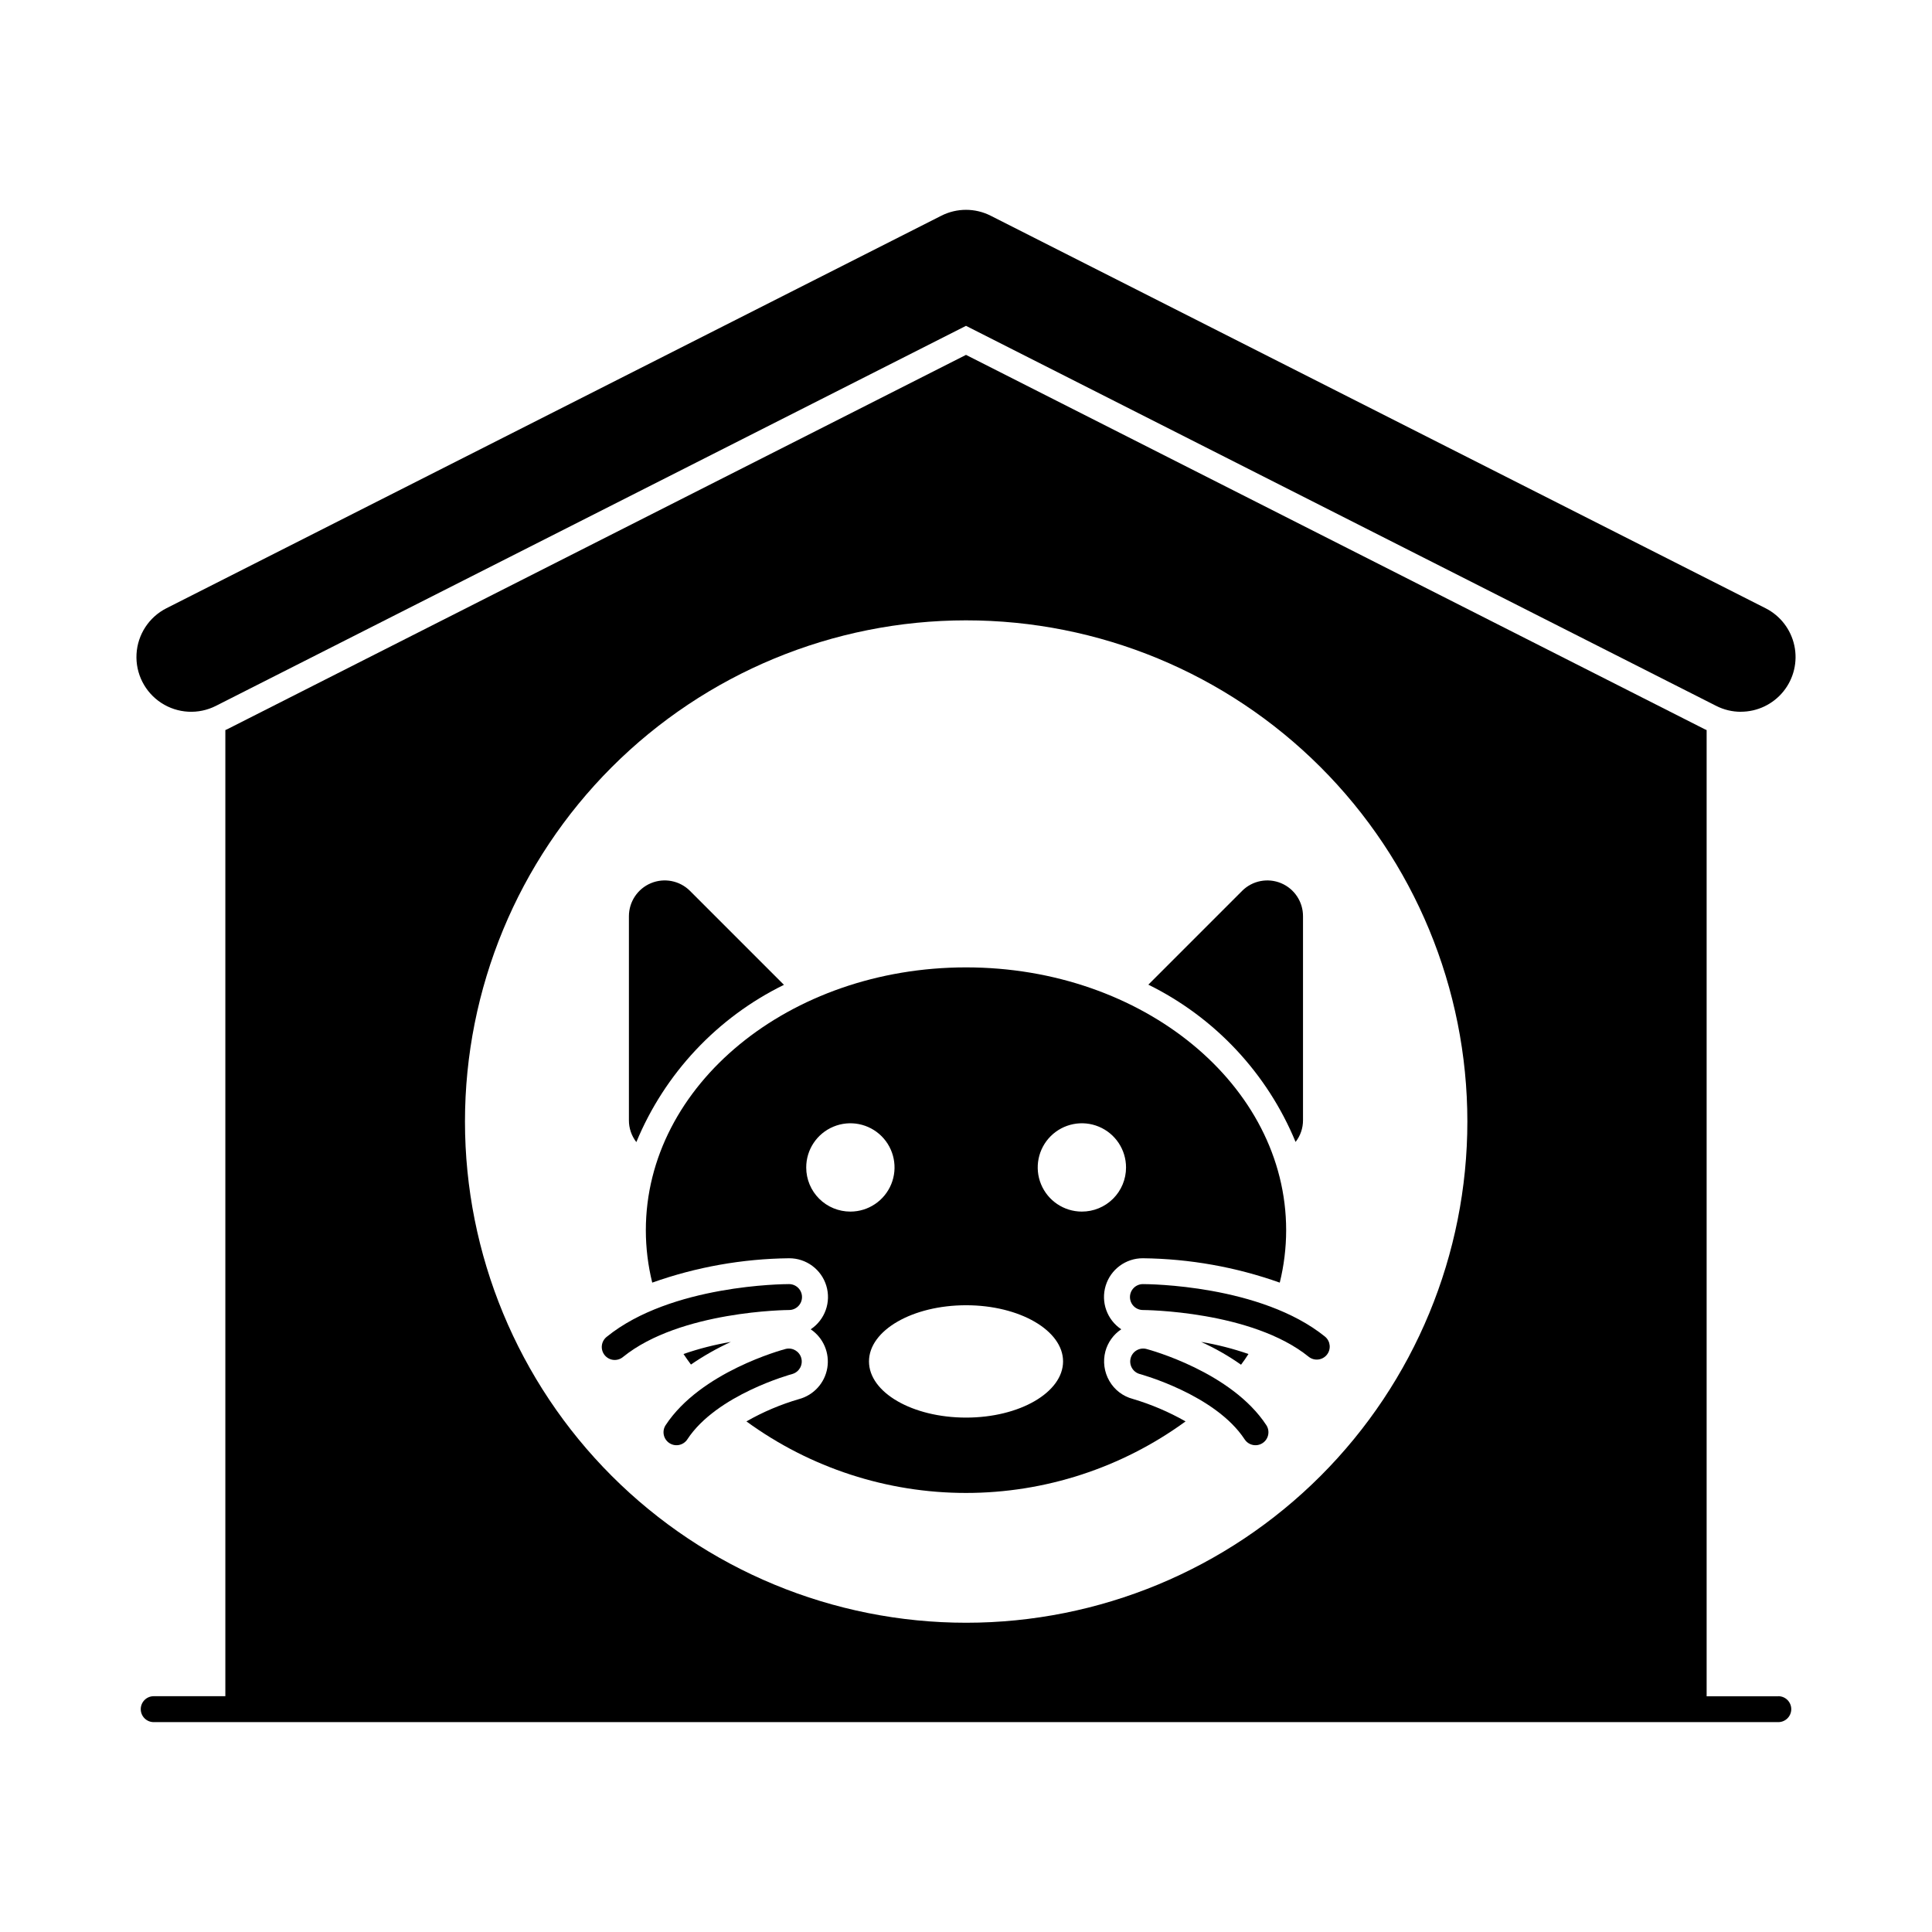
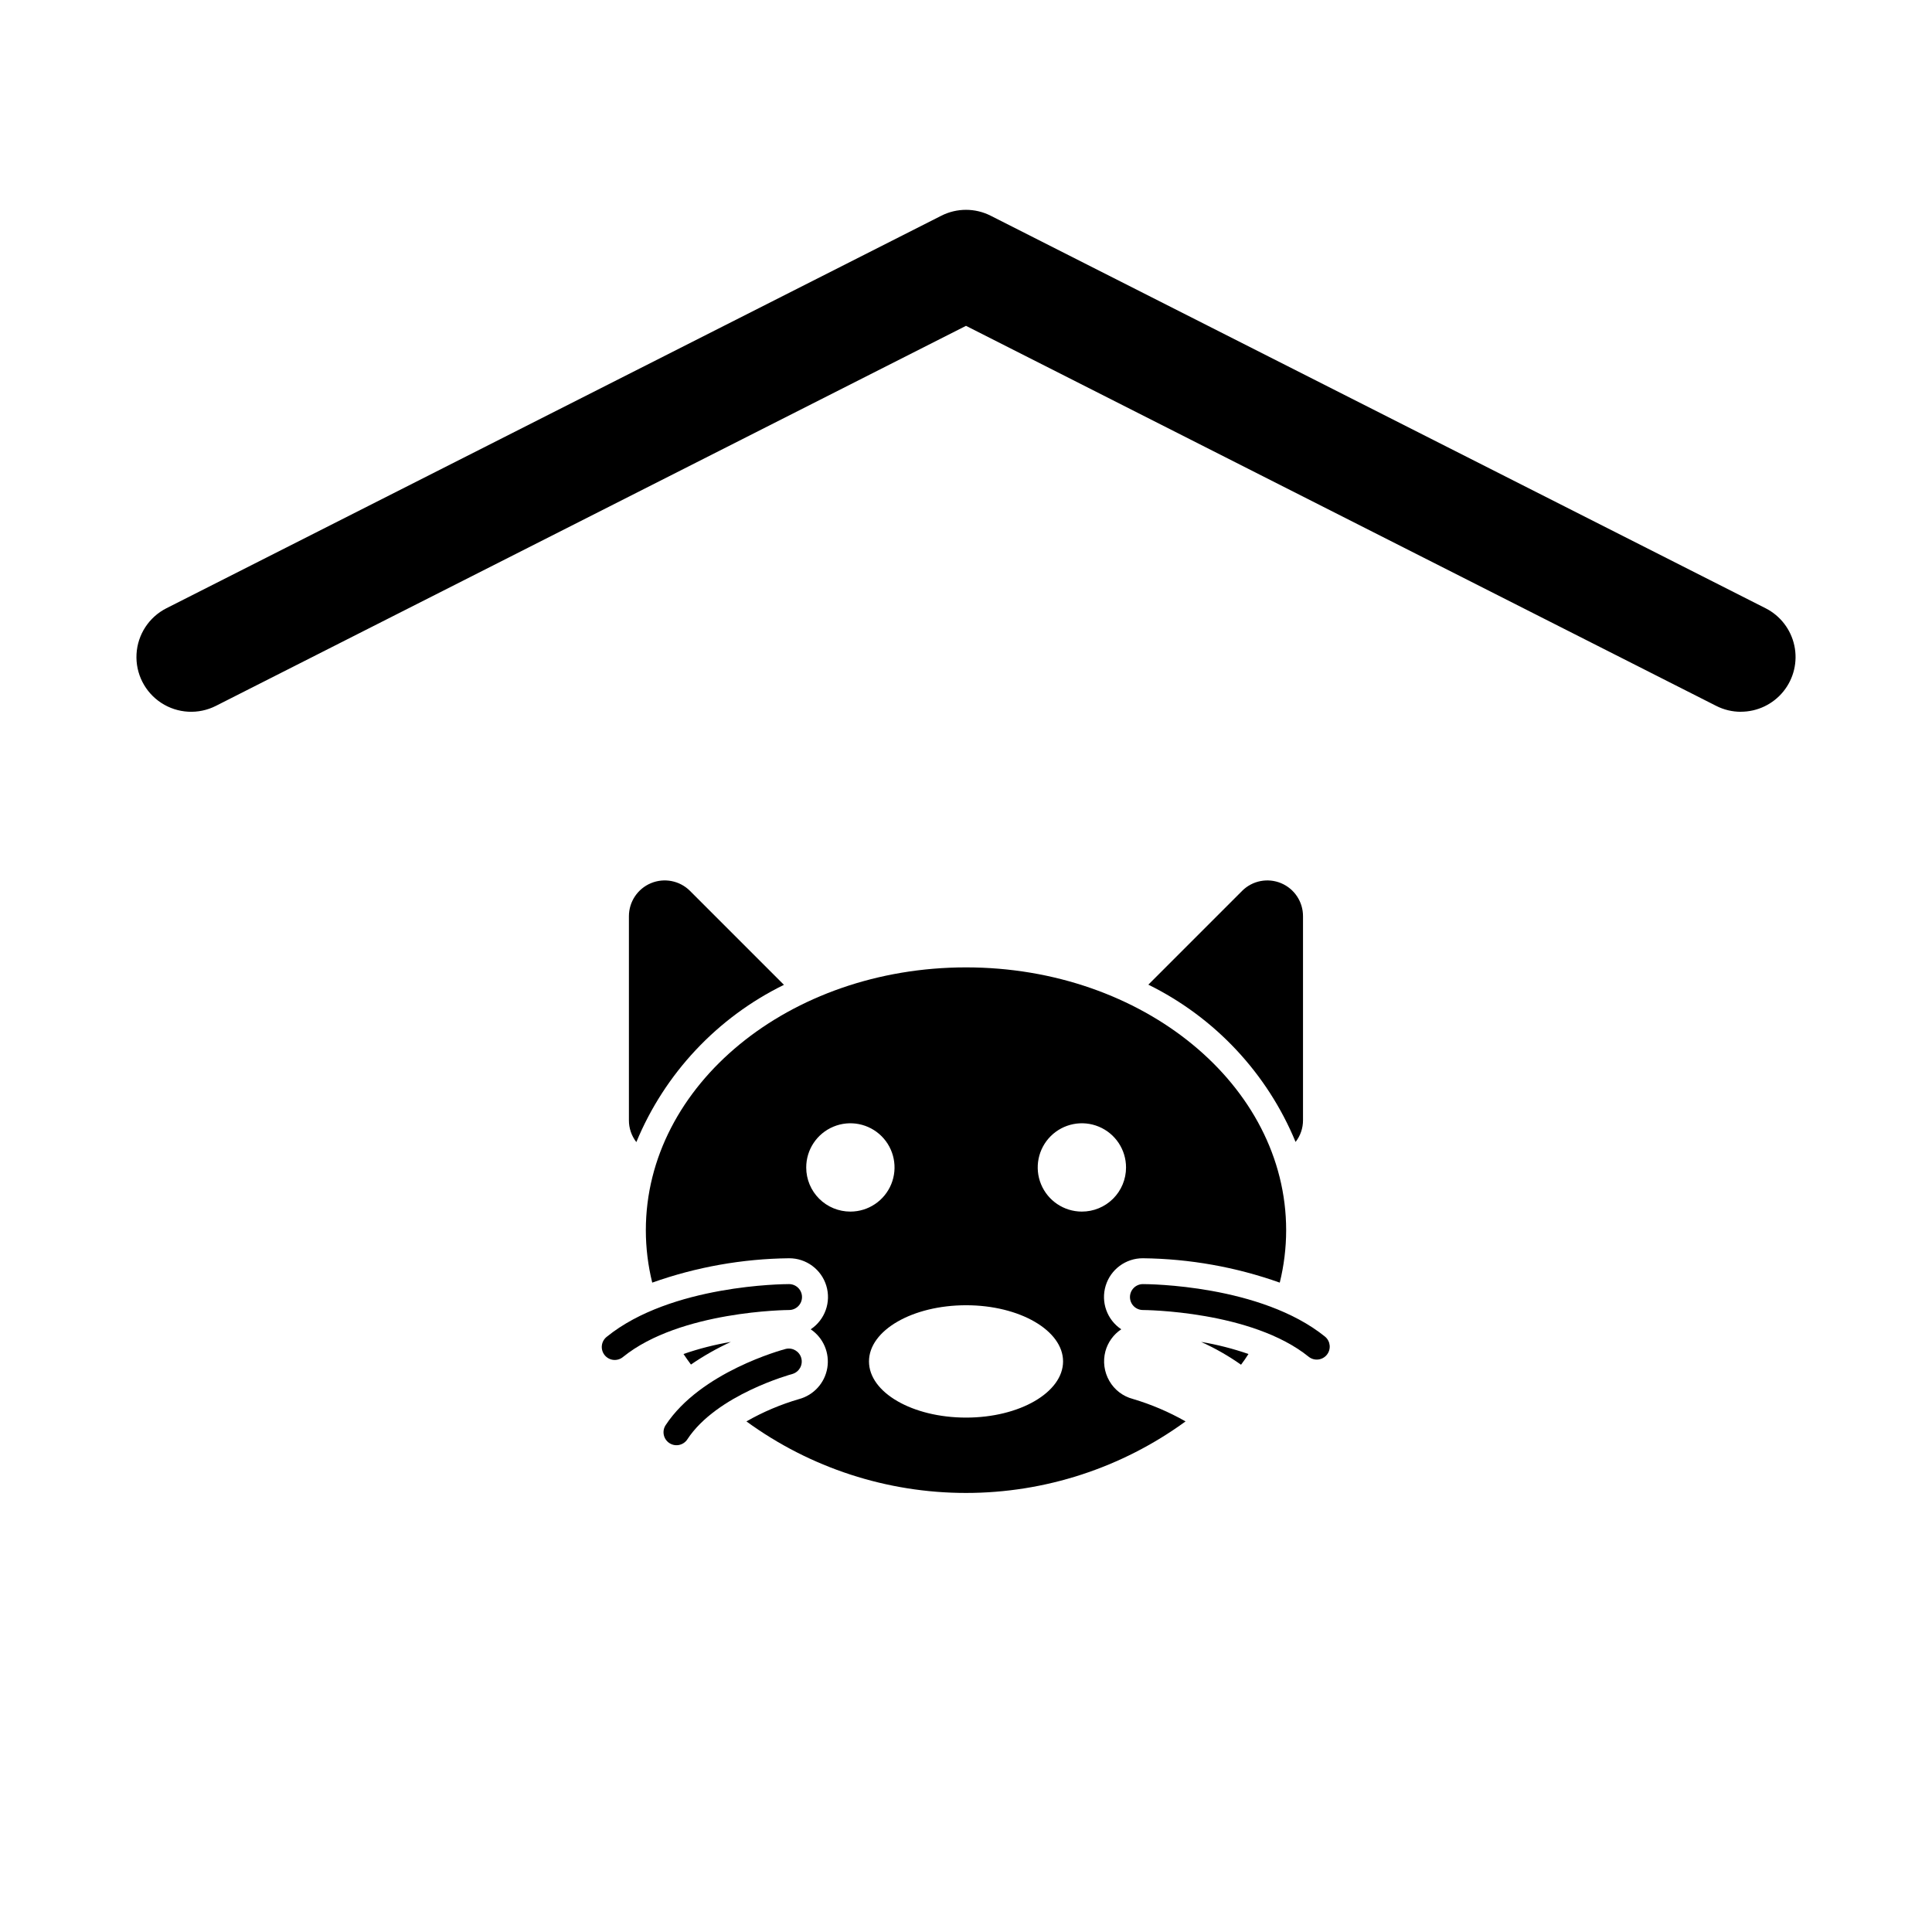
<svg xmlns="http://www.w3.org/2000/svg" fill="#000000" width="800px" height="800px" version="1.1" viewBox="144 144 512 512">
  <g>
    <path d="m605.34 332.63c-2.273 0-4.512-0.535-6.539-1.57l-198.8-100.71-198.78 100.71c-4.621 2.344-10.141 2.047-14.48-0.785-4.34-2.828-6.844-7.762-6.562-12.934 0.281-5.176 3.301-9.805 7.922-12.148l205.35-104.02c4.117-2.09 8.98-2.09 13.098 0l205.35 104.02c3.906 1.98 6.707 5.617 7.621 9.898 0.918 4.277-0.152 8.746-2.902 12.148-2.754 3.402-6.898 5.379-11.277 5.379z" />
    <path d="m462.31 499.62c3.707 1.676 7.25 3.699 10.578 6.043 0.688-0.918 1.375-1.879 1.969-2.84-4.086-1.414-8.285-2.488-12.547-3.203zm-137.17 3.207c0.641 0.961 1.281 1.879 1.969 2.793h-0.004c3.352-2.297 6.891-4.305 10.582-6-4.266 0.715-8.465 1.789-12.551 3.203zm121.74-25.375h-0.004c12.367 0.137 24.621 2.316 36.273 6.457 1.121-4.543 1.691-9.199 1.695-13.879 0-38.473-37.969-69.664-84.824-69.664s-84.867 31.191-84.867 69.664c0.004 4.68 0.574 9.336 1.695 13.879 11.652-4.141 23.91-6.32 36.273-6.457 4.535-0.016 8.543 2.945 9.859 7.281 1.32 4.34-0.359 9.027-4.133 11.543 3.348 2.262 5.062 6.269 4.394 10.254-0.672 3.981-3.606 7.207-7.512 8.25-4.856 1.414-9.527 3.398-13.922 5.906 16.898 12.32 37.273 18.961 58.191 18.961 20.914 0 41.289-6.641 58.188-18.961-4.414-2.512-9.102-4.508-13.969-5.953-2.629-0.691-4.871-2.406-6.227-4.766-1.371-2.367-1.75-5.184-1.055-7.832 0.645-2.398 2.141-4.484 4.215-5.859-3.777-2.516-5.457-7.203-4.137-11.543 1.32-4.336 5.324-7.297 9.859-7.281zm-89.219-24.047h-0.004c-0.012-4.734 2.832-9.004 7.203-10.824 4.367-1.82 9.402-0.828 12.758 2.512 3.352 3.34 4.363 8.371 2.562 12.746-1.805 4.375-6.066 7.238-10.801 7.246-3.102 0.008-6.086-1.215-8.285-3.406-2.199-2.191-3.438-5.168-3.438-8.273zm42.367 66.273c-14.199 0-25.738-6.641-25.738-14.887 0-8.246 11.543-14.887 25.738-14.887 14.199 0 25.695 6.688 25.695 14.887-0.008 8.199-11.504 14.887-25.703 14.887zm30.656-54.594c-4.731-0.008-8.992-2.871-10.797-7.246-1.801-4.375-0.789-9.406 2.562-12.746 3.356-3.34 8.391-4.332 12.758-2.512 4.371 1.82 7.211 6.09 7.203 10.824 0 3.106-1.238 6.082-3.438 8.273-2.199 2.191-5.184 3.418-8.289 3.406z" />
    <path d="m489.31 386.81v54.09c0 2.074-0.691 4.09-1.969 5.727-7.504-18.176-21.379-32.996-39.02-41.68l24.871-24.871h-0.004c2.711-2.699 6.781-3.496 10.312-2.023 3.531 1.477 5.824 4.934 5.809 8.758z" />
    <path d="m351.75 404.99c-17.676 8.668-31.582 23.488-39.113 41.676-1.281-1.648-1.977-3.68-1.969-5.769v-54.09c0-3.832 2.305-7.285 5.84-8.758 3.535-1.473 7.609-0.676 10.328 2.023z" />
-     <path d="m615.26 593.53h-18.984v-256.05c-0.23-0.09-0.414-0.184-0.594-0.273l-195.68-99.16-195.69 99.16c-0.184 0.09-0.367 0.184-0.594 0.273v256.03h-18.984c-1.898 0-3.434 1.539-3.434 3.434 0 1.898 1.535 3.438 3.434 3.438h430.53c1.898 0 3.438-1.539 3.438-3.438 0-1.895-1.539-3.434-3.438-3.434zm-215.26-285.13c35.227-0.016 69.02 13.969 93.938 38.875 24.918 24.902 38.922 58.688 38.93 93.914 0.008 35.23-13.98 69.02-38.887 93.934-24.906 24.918-58.691 38.918-93.922 38.922-35.227 0.004-69.016-13.988-93.93-38.898-24.91-24.91-38.906-58.695-38.906-93.926 0-35.219 13.988-68.996 38.887-93.902 24.898-24.91 58.672-38.906 93.891-38.918z" />
-     <path d="m447.77 501.48c-1.82-0.445-3.656 0.648-4.137 2.457-0.477 1.812 0.582 3.672 2.383 4.184 0.195 0.055 20.039 5.434 27.844 17.348 1.047 1.57 3.164 2 4.738 0.965 1.578-1.035 2.023-3.148 1.004-4.734-9.258-14.133-30.918-19.977-31.832-20.219z" />
    <path d="m495.18 498.25c-17.039-13.797-47.02-13.949-48.289-13.949-1.898 0-3.438 1.535-3.438 3.434 0 1.898 1.539 3.434 3.438 3.434 0.289 0 28.855 0.168 43.969 12.422 1.477 1.141 3.594 0.891 4.769-0.559 1.172-1.453 0.973-3.574-0.449-4.781z" />
    <path d="m352.22 501.48c-0.918 0.242-22.574 6.086-31.832 20.223v-0.004c-1.02 1.586-0.574 3.699 1.004 4.734 1.578 1.035 3.691 0.605 4.742-0.965 7.785-11.91 27.645-17.293 27.844-17.348h-0.004c1.801-0.512 2.859-2.371 2.383-4.184-0.48-1.809-2.316-2.902-4.137-2.457z" />
    <path d="m353.1 484.3c-1.27 0-31.254 0.156-48.289 13.949h0.004c-0.734 0.566-1.207 1.402-1.316 2.32-0.105 0.918 0.16 1.84 0.742 2.559 0.582 0.719 1.43 1.176 2.348 1.262 0.922 0.086 1.84-0.203 2.543-0.801 15.137-12.25 43.68-12.422 43.969-12.422 1.898 0 3.438-1.535 3.438-3.434 0-1.898-1.539-3.434-3.438-3.434z" />
  </g>
</svg>